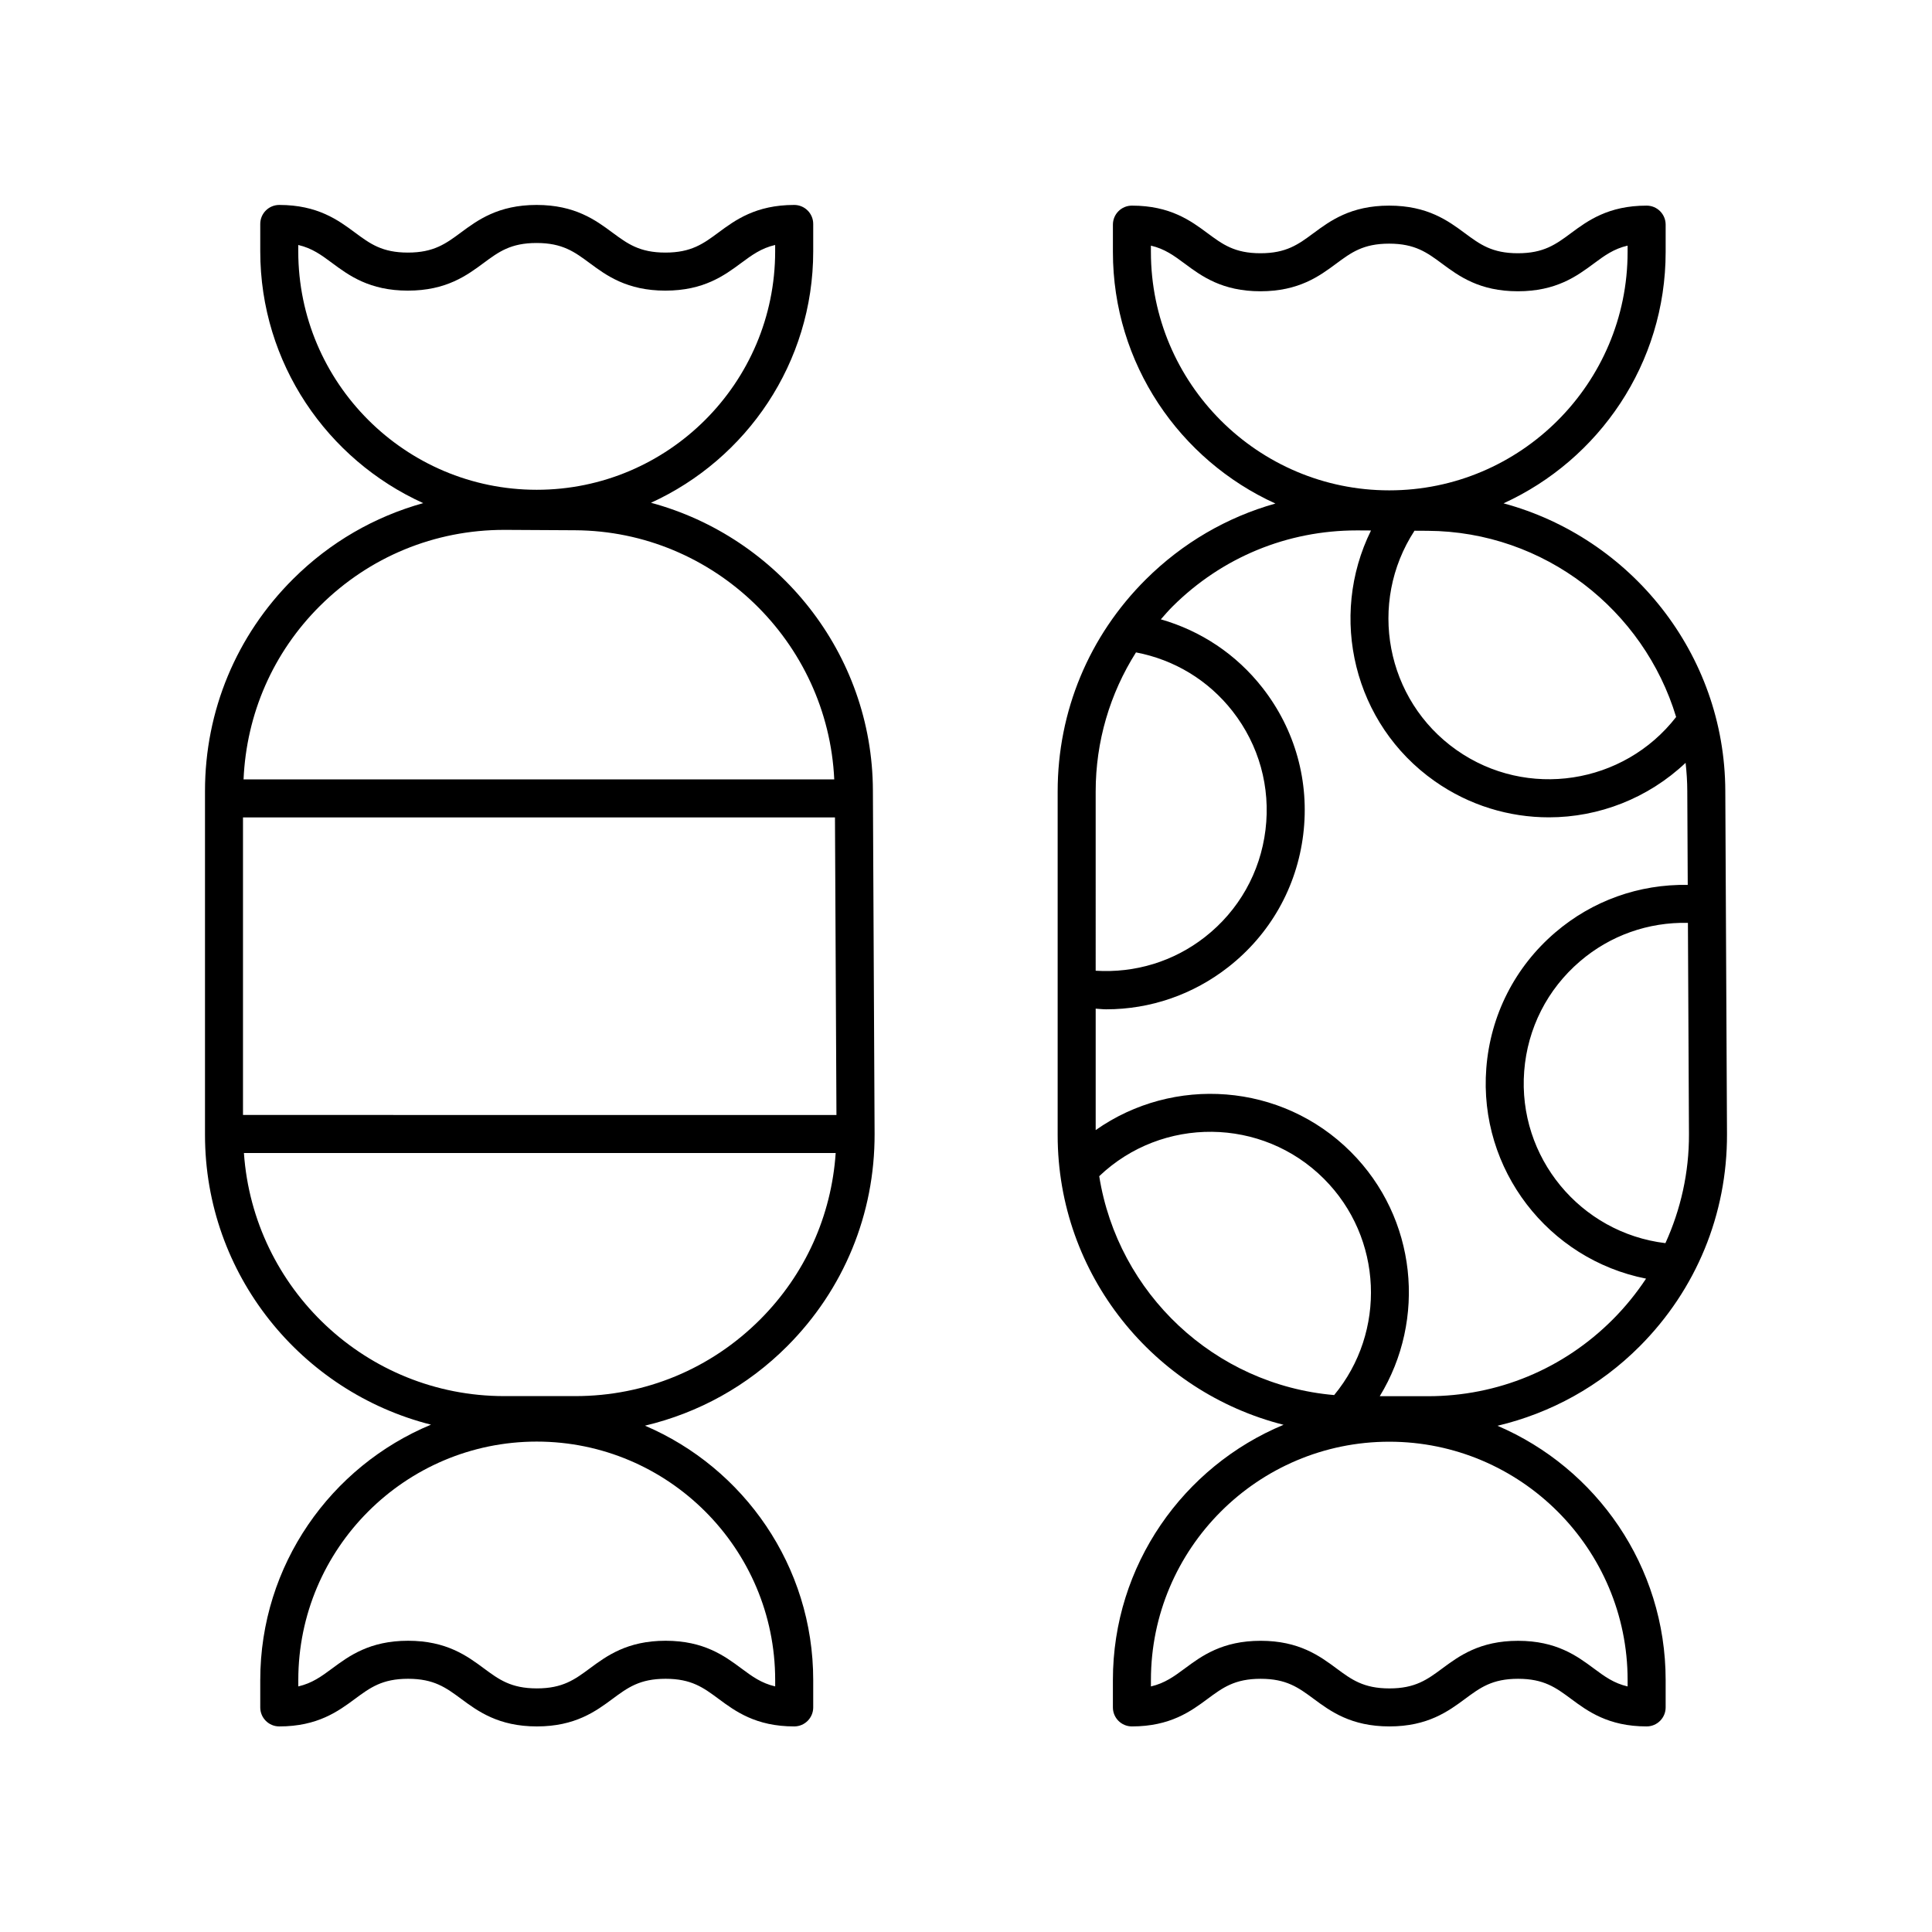
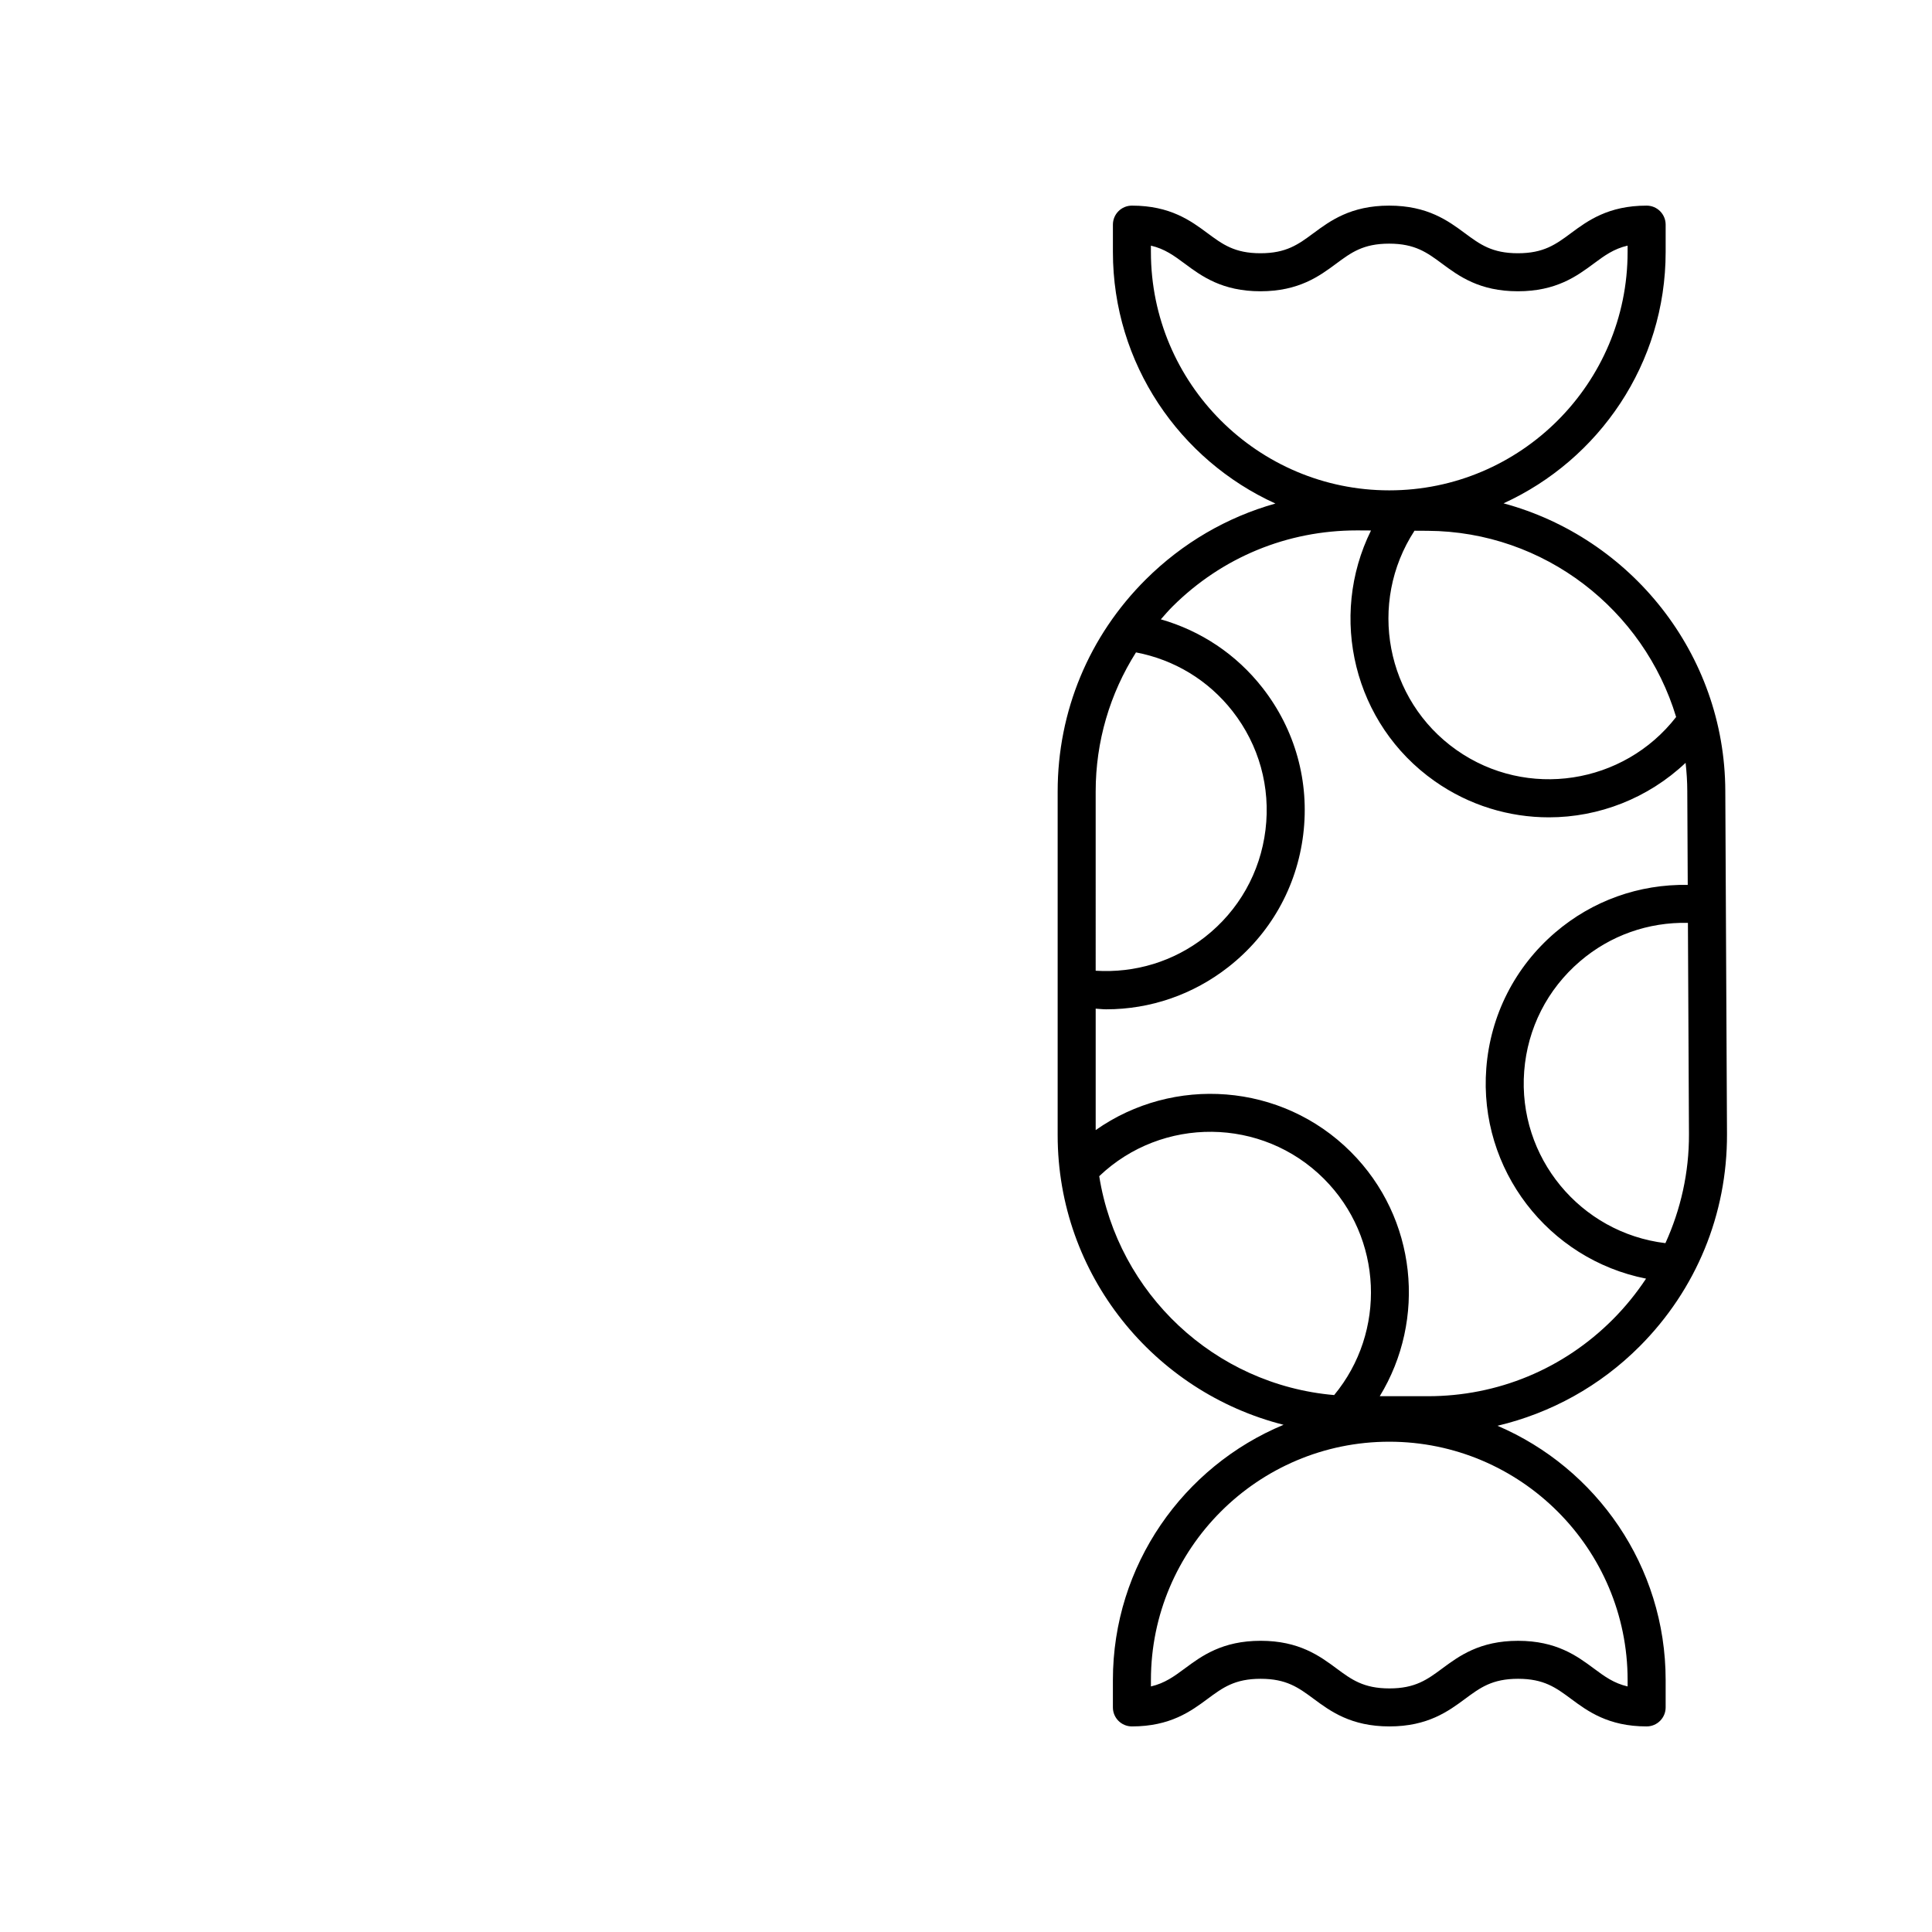
<svg xmlns="http://www.w3.org/2000/svg" fill="#000000" width="800px" height="800px" version="1.1" viewBox="144 144 512 512">
  <g>
    <path d="m542.45 277.39c25.301-11.551 42.965-37.031 42.965-66.613v-7.246c0-2.785-2.254-5.039-5.039-5.039-10.191 0-15.66 4.043-20.055 7.297-4.019 2.977-7.195 5.324-14.062 5.324-6.867 0-10.043-2.348-14.062-5.324-4.394-3.254-9.863-7.297-20.055-7.297-10.188 0-15.656 4.051-20.051 7.301-4.016 2.973-7.188 5.32-14.051 5.32-6.856 0-10.023-2.348-14.035-5.32-4.387-3.254-9.852-7.301-20.031-7.301-2.781 0-5.039 2.254-5.039 5.039v7.246c0 29.625 17.707 55.137 43.066 66.664-12.844 3.609-24.609 10.438-34.336 20.105-15.07 14.992-23.371 34.953-23.371 56.207v91.066c0 37.008 25.523 68.078 59.867 76.766-26.523 11.023-45.23 37.184-45.23 67.652v7.242c0 2.785 2.254 5.039 5.039 5.039 10.191 0 15.66-4.043 20.055-7.297 4.019-2.977 7.195-5.324 14.062-5.324 6.867 0 10.043 2.348 14.062 5.324 4.398 3.25 9.871 7.297 20.062 7.297 10.188 0 15.652-4.051 20.047-7.297 4.016-2.977 7.188-5.324 14.051-5.324 6.856 0 10.023 2.348 14.035 5.32 4.387 3.25 9.852 7.301 20.031 7.301 2.781 0 5.039-2.254 5.039-5.039v-7.246c0-30.215-18.395-56.203-44.566-67.387 14.156-3.359 27.164-10.504 37.699-21.07 14.98-15.031 23.195-34.996 23.125-56.227l-0.449-90.945c-0.117-36.395-25.113-67.133-58.773-76.215zm45.742 56.621c-13.867 17.871-39.535 21.902-58.211 8.746-18.793-13.246-23.578-39.004-11.125-58.109l3.484 0.02c31 0.172 57.301 21.008 65.852 49.344zm-139.19-123.23v-1.684c3.676 0.852 6.121 2.66 8.996 4.793 4.387 3.254 9.852 7.301 20.035 7.301s15.652-4.043 20.043-7.297c4.016-2.977 7.191-5.324 14.055-5.324 6.867 0 10.043 2.348 14.062 5.324 4.394 3.254 9.863 7.297 20.055 7.297s15.66-4.043 20.055-7.297c2.887-2.137 5.332-3.945 9.027-4.801v1.688c0 34.828-28.336 63.168-63.164 63.168-34.824 0-63.164-28.34-63.164-63.168zm-14.637 142.97c0-13.266 3.766-25.922 10.684-36.859 10.148 1.934 19.156 7.363 25.582 15.574 7.019 8.973 10.121 20.141 8.738 31.453-1.383 11.305-7.086 21.398-16.062 28.418-8.305 6.492-18.508 9.566-28.941 8.918zm0.941 101.95c16.68-15.898 43.164-15.691 59.551 0.691 15.664 15.664 16.559 40.578 2.711 57.316-31.727-2.738-57.324-26.957-62.262-58.008zm140.03 133.54v1.684c-3.676-0.852-6.121-2.66-8.996-4.793-4.387-3.254-9.852-7.301-20.035-7.301-10.188 0-15.652 4.051-20.047 7.297-4.012 2.973-7.188 5.32-14.047 5.32-6.871 0-10.047-2.348-14.066-5.324-4.394-3.254-9.867-7.297-20.055-7.297-10.191 0-15.66 4.043-20.055 7.297-2.887 2.137-5.332 3.945-9.027 4.801v-1.688c0-34.828 28.336-63.168 63.164-63.168 34.828 0.004 63.164 28.344 63.164 63.172zm-3.926-95.574c-13.078 13.117-30.48 20.344-49.004 20.344h-12.758c12.395-20.297 9.879-47.203-7.664-64.742-18.387-18.383-47.055-20.273-67.617-5.781v-32.18c0.926 0.047 1.855 0.172 2.777 0.172 11.703 0 23.008-3.871 32.371-11.199 11.094-8.68 18.148-21.156 19.855-35.133 1.711-13.977-2.125-27.785-10.801-38.879-6.934-8.867-16.32-15.098-26.934-18.137 1.023-1.16 2.023-2.332 3.133-3.434 13.062-12.992 30.371-20.133 48.781-20.133h0.395l3.387 0.02c-11.305 22.875-4.644 51.262 16.848 66.41 9.211 6.488 19.805 9.609 30.297 9.609 13.238 0 26.266-5.039 36.223-14.445 0.277 2.461 0.441 4.949 0.449 7.481v0.012l0.121 24.852c-12.879-0.211-25.23 4.156-35.098 12.598-10.699 9.156-17.195 21.934-18.285 35.977-2.09 26.891 16.496 50.676 42.336 55.773-2.547 3.848-5.484 7.477-8.812 10.816zm13.941-20.219c-22.531-2.711-39.195-22.758-37.422-45.594 0.879-11.355 6.133-21.691 14.789-29.098 8.031-6.879 18.109-10.414 28.598-10.188l0.277 56.027c0.035 10.129-2.168 19.902-6.242 28.852z" />
-     <path d="m258.22 521.55c-26.535 11.027-45.25 37.199-45.25 67.676v7.254c0 2.785 2.254 5.039 5.039 5.039 10.195 0 15.668-4.051 20.062-7.301 4.023-2.973 7.199-5.324 14.07-5.324 6.875 0 10.051 2.352 14.07 5.324 4.398 3.25 9.871 7.301 20.066 7.301 10.188 0 15.656-4.051 20.051-7.301 4.019-2.977 7.191-5.324 14.059-5.324 6.859 0 10.027 2.348 14.043 5.324 4.391 3.25 9.855 7.301 20.039 7.301 2.781 0 5.039-2.254 5.039-5.039v-7.254c0-30.223-18.402-56.227-44.59-67.41 14.164-3.363 27.18-10.508 37.719-21.082 14.988-15.035 23.203-35.008 23.137-56.246l-0.449-91.012c-0.121-36.406-25.133-67.156-58.809-76.238 25.32-11.551 42.992-37.047 42.992-66.641v-7.246c0-2.785-2.254-5.039-5.039-5.039-10.195 0-15.668 4.051-20.062 7.301-4.023 2.973-7.199 5.324-14.07 5.324s-10.047-2.352-14.07-5.324c-4.394-3.254-9.871-7.301-20.062-7.301-10.188 0-15.656 4.051-20.051 7.301-4.019 2.973-7.191 5.324-14.062 5.324-6.859 0-10.027-2.348-14.043-5.324-4.391-3.254-9.855-7.301-20.039-7.301-2.781 0-5.039 2.254-5.039 5.039v7.246c0 29.672 17.762 55.227 43.188 66.734-12.906 3.594-24.684 10.359-34.453 20.078-15.078 14.992-23.379 34.961-23.379 56.223v91.113c0 37.027 25.535 68.117 59.895 76.805zm91.211 67.676v1.688c-3.68-0.852-6.125-2.66-9.004-4.797-4.391-3.254-9.855-7.301-20.039-7.301-10.188 0-15.656 4.051-20.051 7.301-4.019 2.973-7.195 5.324-14.059 5.324-6.875 0-10.051-2.352-14.07-5.324-4.394-3.254-9.871-7.301-20.062-7.301-10.195 0-15.668 4.051-20.062 7.301-2.887 2.137-5.34 3.945-9.031 4.801v-1.691c0-34.844 28.348-63.191 63.191-63.191 34.836 0 63.188 28.348 63.188 63.191zm-126.39-378.62v-1.684c3.68 0.852 6.125 2.66 9.004 4.797 4.391 3.254 9.855 7.301 20.039 7.301 10.191 0 15.66-4.051 20.055-7.301 4.019-2.977 7.191-5.324 14.059-5.324 6.875 0 10.051 2.352 14.07 5.324 4.394 3.254 9.867 7.301 20.062 7.301 10.195 0 15.668-4.051 20.062-7.301 2.887-2.137 5.34-3.945 9.031-4.801v1.688c0 34.844-28.348 63.191-63.191 63.191-34.84 0-63.191-28.352-63.191-63.191zm5.762 93.957c13.07-13 30.387-20.141 48.805-20.141h0.395l18.406 0.102c36.832 0.207 66.984 29.562 68.676 66.023l-156.54-0.004c0.762-17.387 7.832-33.629 20.254-45.98zm-20.406 56.059h156.88l0.391 78.859-157.27-0.004zm157.07 88.934c-1.133 16.641-8.078 32.141-19.969 44.07-13.082 13.125-30.496 20.355-49.027 20.355h-18.852c-36.547 0-66.492-28.492-68.977-64.422z" />
  </g>
</svg>